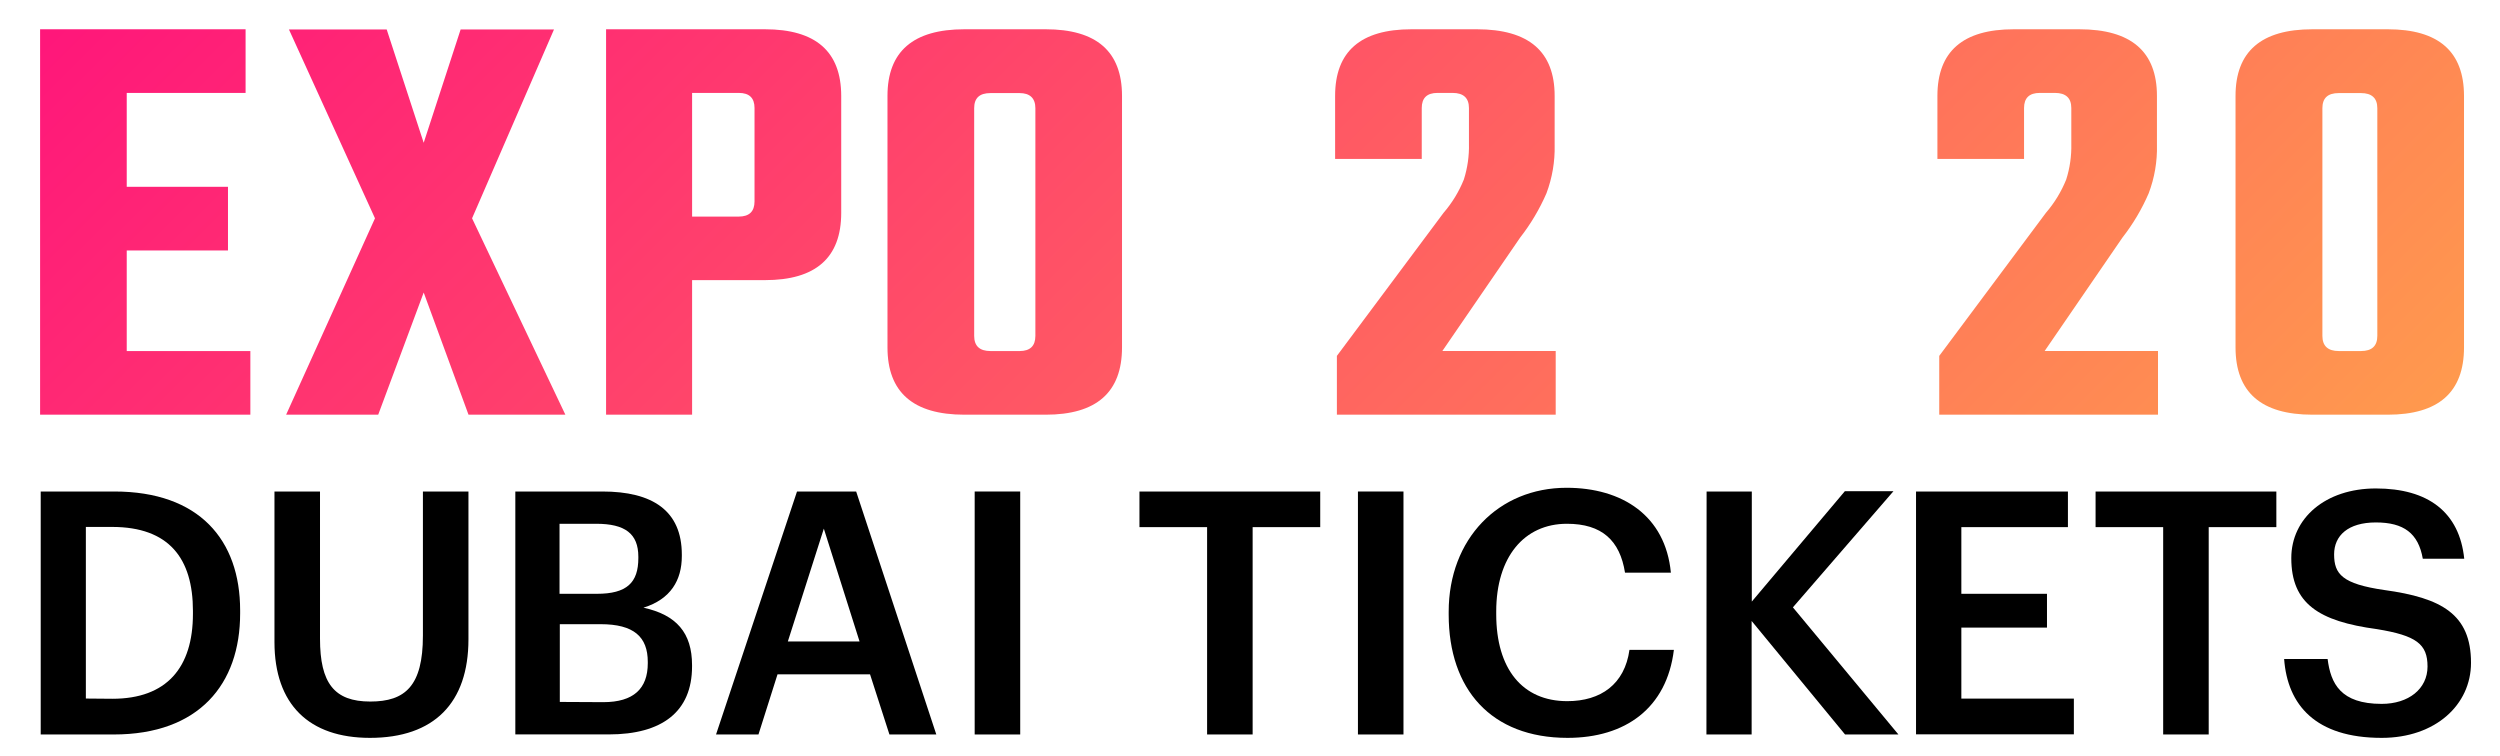
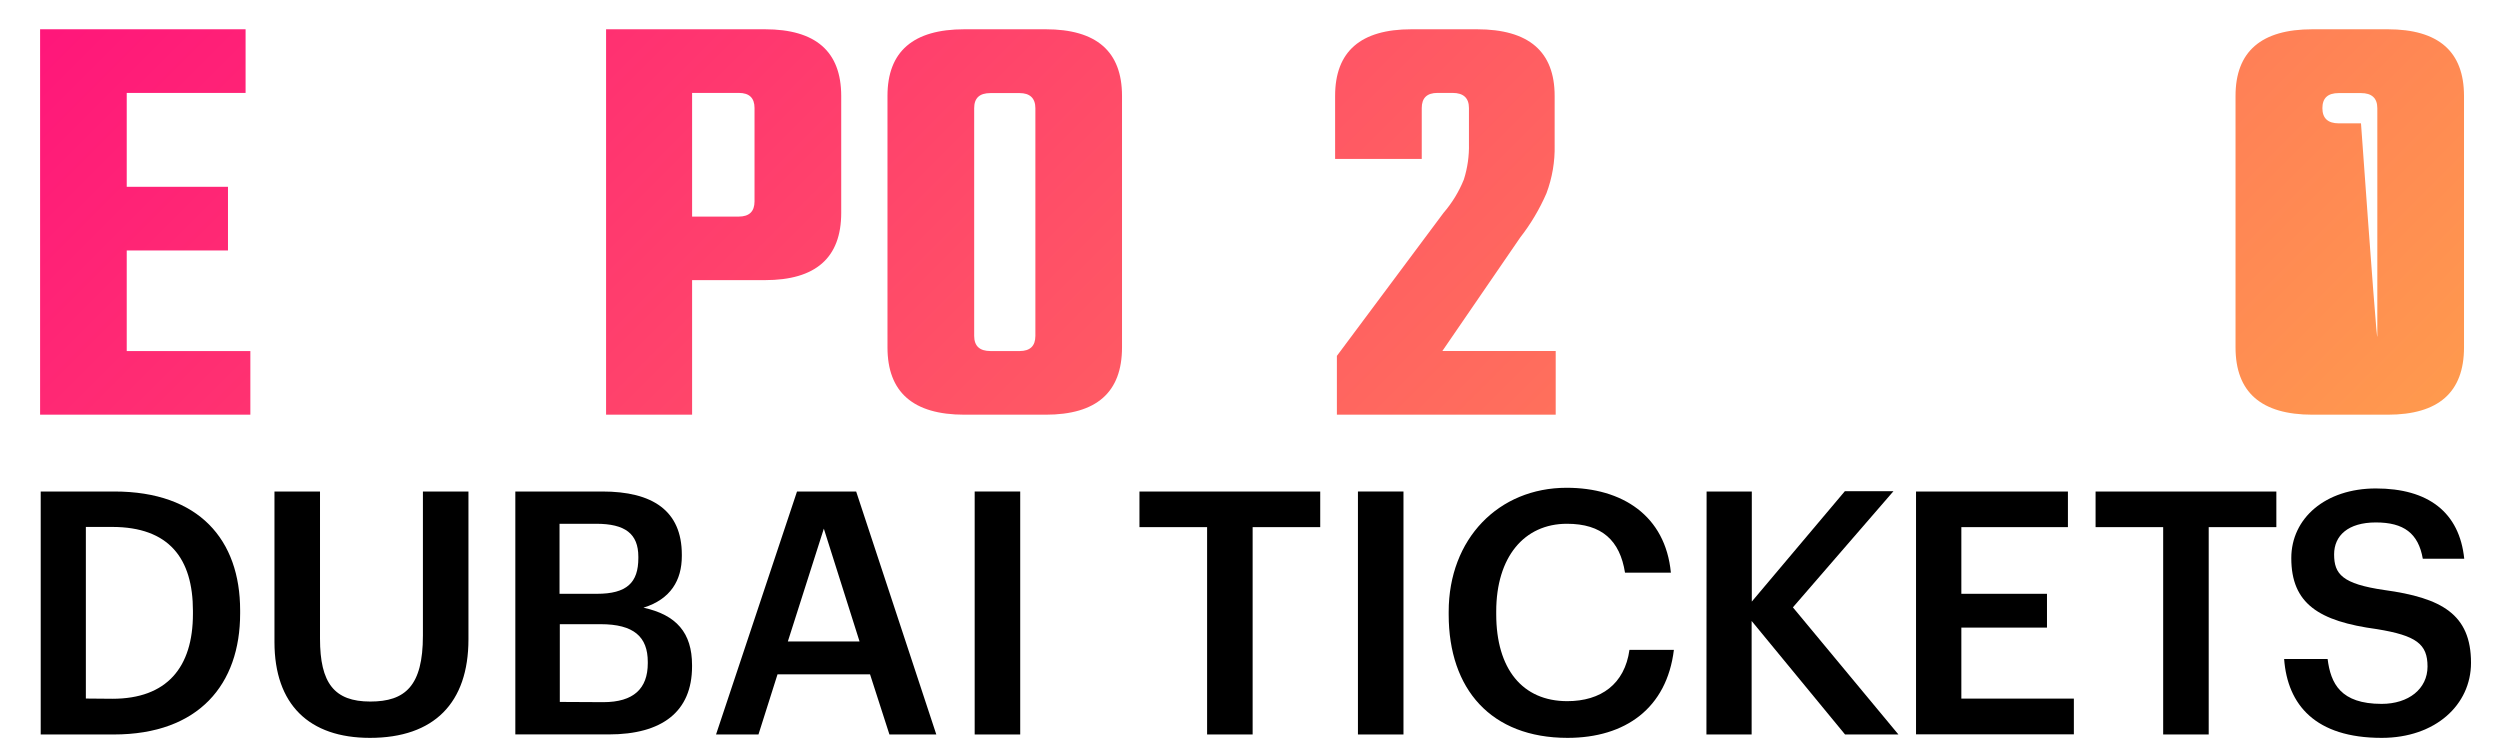
<svg xmlns="http://www.w3.org/2000/svg" xmlns:xlink="http://www.w3.org/1999/xlink" id="Layer_2" data-name="Layer 2" viewBox="0 0 450.15 136.13">
  <defs>
    <style>.cls-1{fill:none;}.cls-2{clip-path:url(#clip-path);}.cls-3{fill:url(#linear-gradient);}.cls-4{clip-path:url(#clip-path-2);}.cls-5{clip-path:url(#clip-path-3);}.cls-6{fill:url(#linear-gradient-3);}.cls-7{clip-path:url(#clip-path-4);}.cls-8{fill:url(#linear-gradient-4);}.cls-9{clip-path:url(#clip-path-5);}.cls-10{clip-path:url(#clip-path-6);}.cls-11{clip-path:url(#clip-path-7);}.cls-12{clip-path:url(#clip-path-8);}</style>
    <clipPath id="clip-path">
      <path class="cls-1" d="M22.82,63.21H45.08V74.67H7.22V5.27h37V16.73H22.82V33.64H41.05V45.1H22.82Z" />
    </clipPath>
    <linearGradient id="linear-gradient" x1="358.97" y1="173.48" x2="89.12" y2="-96.37" gradientUnits="userSpaceOnUse">
      <stop offset="0" stop-color="#ff9f4c" />
      <stop offset="1" stop-color="#ff117c" />
    </linearGradient>
    <clipPath id="clip-path-2">
-       <path class="cls-1" d="M85,39.31l16.8,35.36H84.36l-8.07-22-8.19,22H51.52l16-35.36-15.49-34H69.63l6.66,20.4,6.65-20.4H99.75Z" />
-     </clipPath>
+       </clipPath>
    <clipPath id="clip-path-3">
      <path class="cls-1" d="M109.13,5.27h28.59q13.74,0,13.75,12V38.33q0,12.12-13.75,12.11h-13.1V74.67H109.13Zm26.73,31V19.45c0-1.81-.94-2.72-2.83-2.72h-8.41V39H133C134.92,39,135.86,38.08,135.86,36.26Z" />
    </clipPath>
    <linearGradient id="linear-gradient-3" x1="360.32" y1="176.19" x2="90.47" y2="-93.66" xlink:href="#linear-gradient" />
    <clipPath id="clip-path-4">
      <path class="cls-1" d="M173.66,5.27h14.62q13.75,0,13.75,12V62.55q0,12.12-13.75,12.12H173.66q-13.86,0-13.86-12.12V17.27Q159.8,5.27,173.66,5.27Zm12.77,55.21v-41c0-1.81-1-2.72-2.84-2.72h-5.24c-2,0-2.94.91-2.94,2.72v41q0,2.73,2.94,2.73h5.24C185.48,63.21,186.43,62.3,186.43,60.48Z" />
    </clipPath>
    <linearGradient id="linear-gradient-4" x1="360.32" y1="173.48" x2="90.47" y2="-96.37" xlink:href="#linear-gradient" />
    <clipPath id="clip-path-5">
      <path class="cls-1" d="M256,19.45v9.17h-15.6V17.27q0-12,13.75-12h11.78q14,0,14,12v8.84a23.22,23.22,0,0,1-1.47,8.68,36.78,36.78,0,0,1-4.75,8l-14,20.41h20.41V74.67H240.72V64.08l19.2-25.75a21.42,21.42,0,0,0,3.66-6,19.68,19.68,0,0,0,.92-6.44V19.45c0-1.81-1-2.72-2.94-2.72h-2.73C256.94,16.73,256,17.64,256,19.45Z" />
    </clipPath>
    <clipPath id="clip-path-6">
      <path class="cls-1" d="M335.21,17.27V62.55q0,12.12-13.75,12.12H307.93q-13.86,0-13.86-12.12V17.27q0-12,13.86-12h13.53Q335.22,5.27,335.21,17.27Zm-15.6,43.21v-41c0-1.81-1-2.72-2.95-2.72h-4c-2,0-2.94.91-2.94,2.72v41q0,2.73,2.94,2.73h4C318.62,63.21,319.61,62.3,319.61,60.48Z" />
    </clipPath>
    <clipPath id="clip-path-7">
-       <path class="cls-1" d="M364.45,19.45v9.17h-15.6V17.27q0-12,13.75-12h11.78q14,0,14,12v8.84a23,23,0,0,1-1.48,8.68,36.3,36.3,0,0,1-4.74,8l-14,20.41h20.41V74.67H349.18V64.08l19.2-25.75a21.42,21.42,0,0,0,3.66-6,19.68,19.68,0,0,0,.92-6.44V19.45c0-1.81-1-2.72-2.94-2.72h-2.73C365.4,16.73,364.45,17.64,364.45,19.45Z" />
-     </clipPath>
+       </clipPath>
    <clipPath id="clip-path-8">
-       <path class="cls-1" d="M443.67,17.27V62.55q0,12.12-13.75,12.12H416.39q-13.86,0-13.86-12.12V17.27q0-12,13.86-12h13.53Q443.66,5.27,443.67,17.27ZM428.06,60.48v-41c0-1.81-1-2.72-2.94-2.72h-4c-2,0-2.95.91-2.95,2.72v41c0,1.82,1,2.73,2.95,2.73h4Q428.06,63.21,428.06,60.48Z" />
+       <path class="cls-1" d="M443.67,17.27V62.55q0,12.12-13.75,12.12H416.39q-13.86,0-13.86-12.12V17.27q0-12,13.86-12h13.53Q443.66,5.27,443.67,17.27ZM428.06,60.48v-41c0-1.81-1-2.72-2.94-2.72h-4c-2,0-2.95.91-2.95,2.72c0,1.82,1,2.73,2.95,2.73h4Q428.06,63.21,428.06,60.48Z" />
    </clipPath>
  </defs>
  <title>Expo-2020-Dubai-Tickets</title>
  <g class="cls-2">
    <rect class="cls-3" x="-3.09" y="-4.16" width="454.27" height="85.43" />
  </g>
  <g class="cls-4">
    <rect class="cls-3" x="-3.09" y="-4.16" width="454.27" height="85.43" />
  </g>
  <g class="cls-5">
    <rect class="cls-6" x="-1.74" y="-1.45" width="454.27" height="85.43" />
  </g>
  <g class="cls-7">
    <rect class="cls-8" x="-1.74" y="-4.16" width="454.27" height="85.43" />
  </g>
  <g class="cls-9">
    <rect class="cls-3" x="-3.09" y="-4.16" width="454.27" height="85.43" />
  </g>
  <g class="cls-10">
    <rect class="cls-8" x="-1.74" y="-4.16" width="454.27" height="85.43" />
  </g>
  <g class="cls-11">
    <rect class="cls-3" x="-3.09" y="-4.16" width="454.27" height="85.43" />
  </g>
  <g class="cls-12">
    <rect class="cls-8" x="-1.74" y="-4.16" width="454.27" height="85.43" />
  </g>
  <path d="M7.33,88.5H20.6c15.24,0,22.64,8.69,22.64,21.41v.55c0,12.73-7.4,21.79-22.76,21.79H7.33Zm12.91,37.32c9.79,0,14.5-5.63,14.5-15.29V110c0-9.43-4.29-15.12-14.56-15.12H15.46v30.9Z" />
  <path d="M49.42,115.6V88.5h8.2V115c0,8,2.56,11.32,9.05,11.32,6.3,0,9.48-2.81,9.48-11.87V88.5h8.2v26.61c0,11.45-6.18,17.75-17.74,17.75C55.66,132.86,49.42,126.86,49.42,115.6Z" />
  <path d="M92.79,88.5h15.67c9,0,14.31,3.42,14.31,11.38v.24c0,4.35-2,7.77-6.91,9.3,5.93,1.29,8.75,4.53,8.75,10.34V120c0,8.14-5.39,12.24-15,12.24H92.79Zm14.69,18.42c5.38,0,7.46-2,7.46-6.43v-.24c0-4.16-2.39-5.94-7.59-5.94h-6.6v12.61Zm1.16,19.51c5.44,0,8-2.44,8-7v-.25c0-4.52-2.51-6.79-8.5-6.79h-7.34v14Z" />
  <path d="M143.51,88.5h10.65l14.43,43.75h-8.44l-3.49-10.83H140l-3.43,10.83h-7.64Zm-1.65,27h12.91l-6.43-20.31Z" />
  <path d="M175.5,88.5h8.2v43.75h-8.2Z" />
  <path d="M217.35,94.92H205.17V88.5h32.55v6.42H225.55v37.33h-8.2Z" />
  <path d="M244.51,88.5h8.2v43.75h-8.2Z" />
  <path d="M260.85,110.65v-.49c0-13.16,9-22.33,21.23-22.33,10,0,17.8,5,18.78,15.29H292.6c-.92-5.81-4.16-8.81-10.46-8.81-7.71,0-12.73,6-12.73,15.79v.49c0,9.85,4.71,15.66,12.79,15.66,6.06,0,10.34-3.06,11.2-9.24h8c-1.28,10.52-8.75,15.85-19.15,15.85C268.49,132.86,260.85,124.11,260.85,110.65Z" />
  <path d="M307.29,88.5h8.14v19.82l16.76-19.88h8.75l-18.11,20.92,19,22.89h-9.61l-16.82-20.44v20.44h-8.14Z" />
  <path d="M345,88.5h27.35v6.42H353.16v12h15.42V113H353.16v12.79h20.26v6.43H345Z" />
  <path d="M389.5,94.92H377.33V88.5h32.55v6.42H397.7v37.33h-8.2Z" />
  <path d="M411.28,118.66h7.83c.56,4.41,2.33,8.08,9.73,8.08,4.84,0,8.26-2.69,8.26-6.73s-2-5.57-9.11-6.73c-10.47-1.41-15.42-4.59-15.42-12.79,0-7.16,6.12-12.54,15.23-12.54,9.42,0,15.05,4.28,15.91,12.66h-7.46c-.8-4.59-3.43-6.54-8.45-6.54s-7.52,2.38-7.52,5.75c0,3.55,1.46,5.32,9.05,6.42,10.28,1.41,15.6,4.35,15.6,13.1,0,7.58-6.42,13.52-16.09,13.52C416.91,132.86,411.89,126.92,411.28,118.66Z" />
</svg>